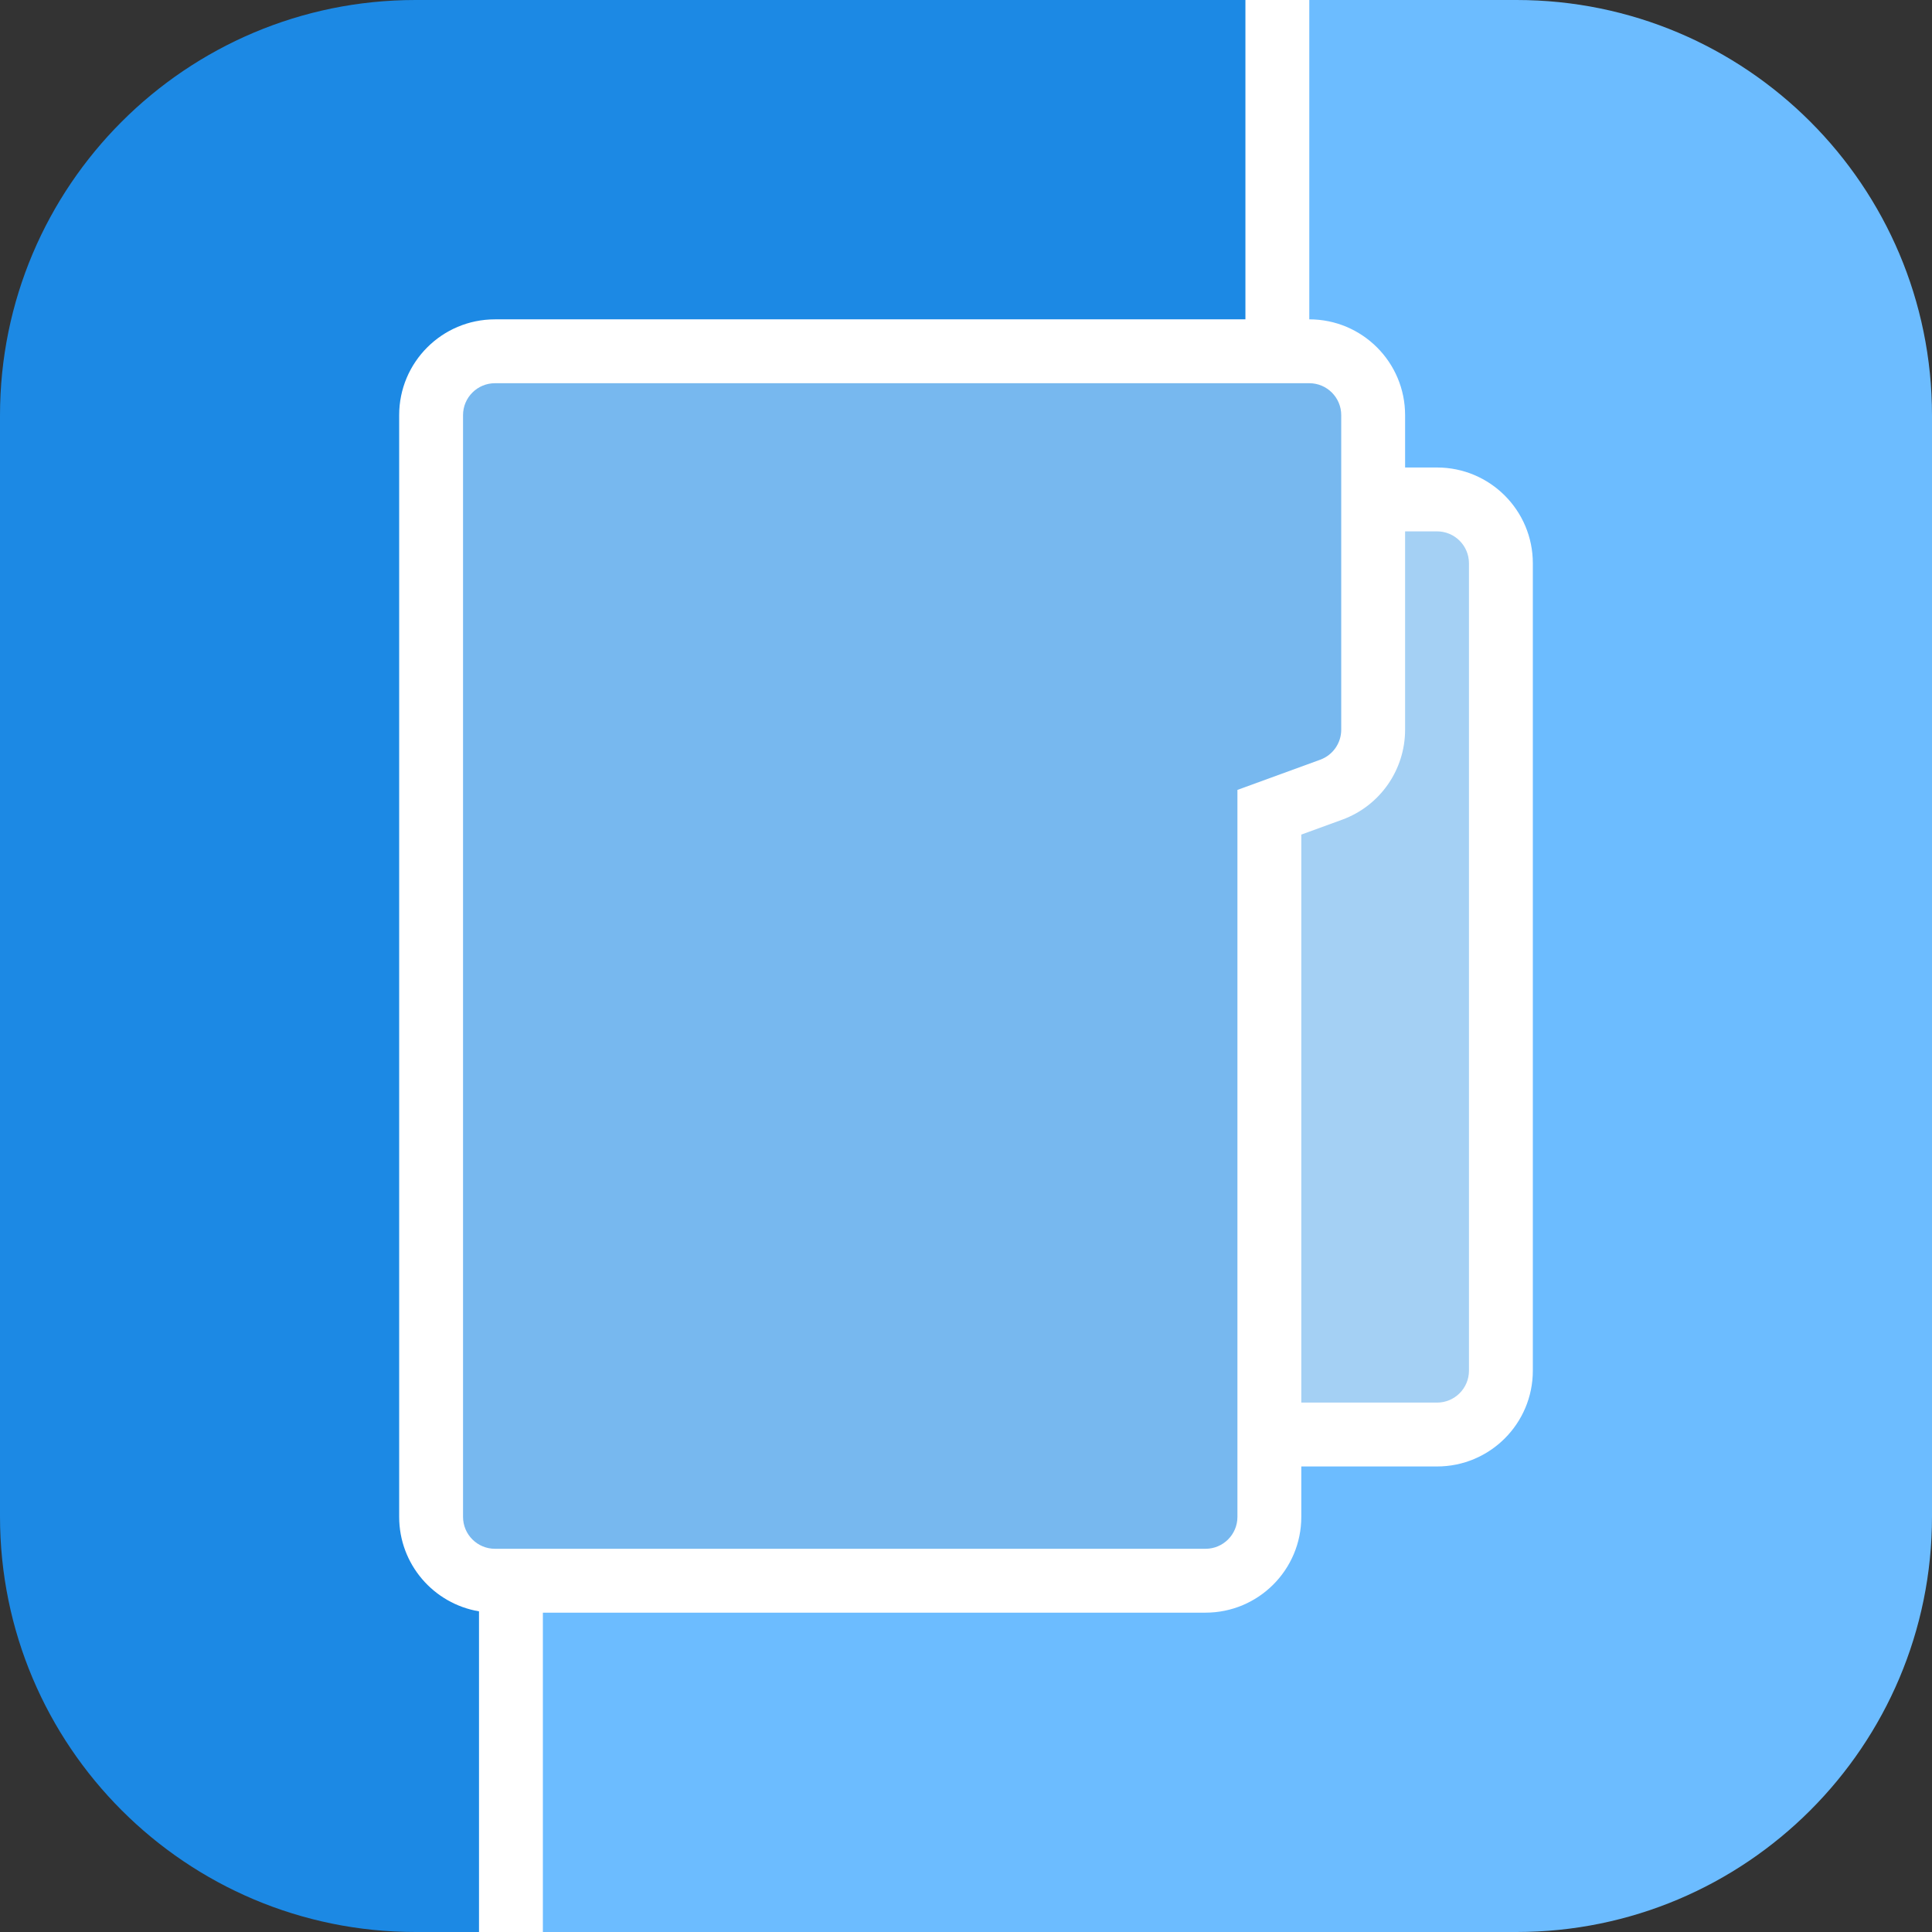
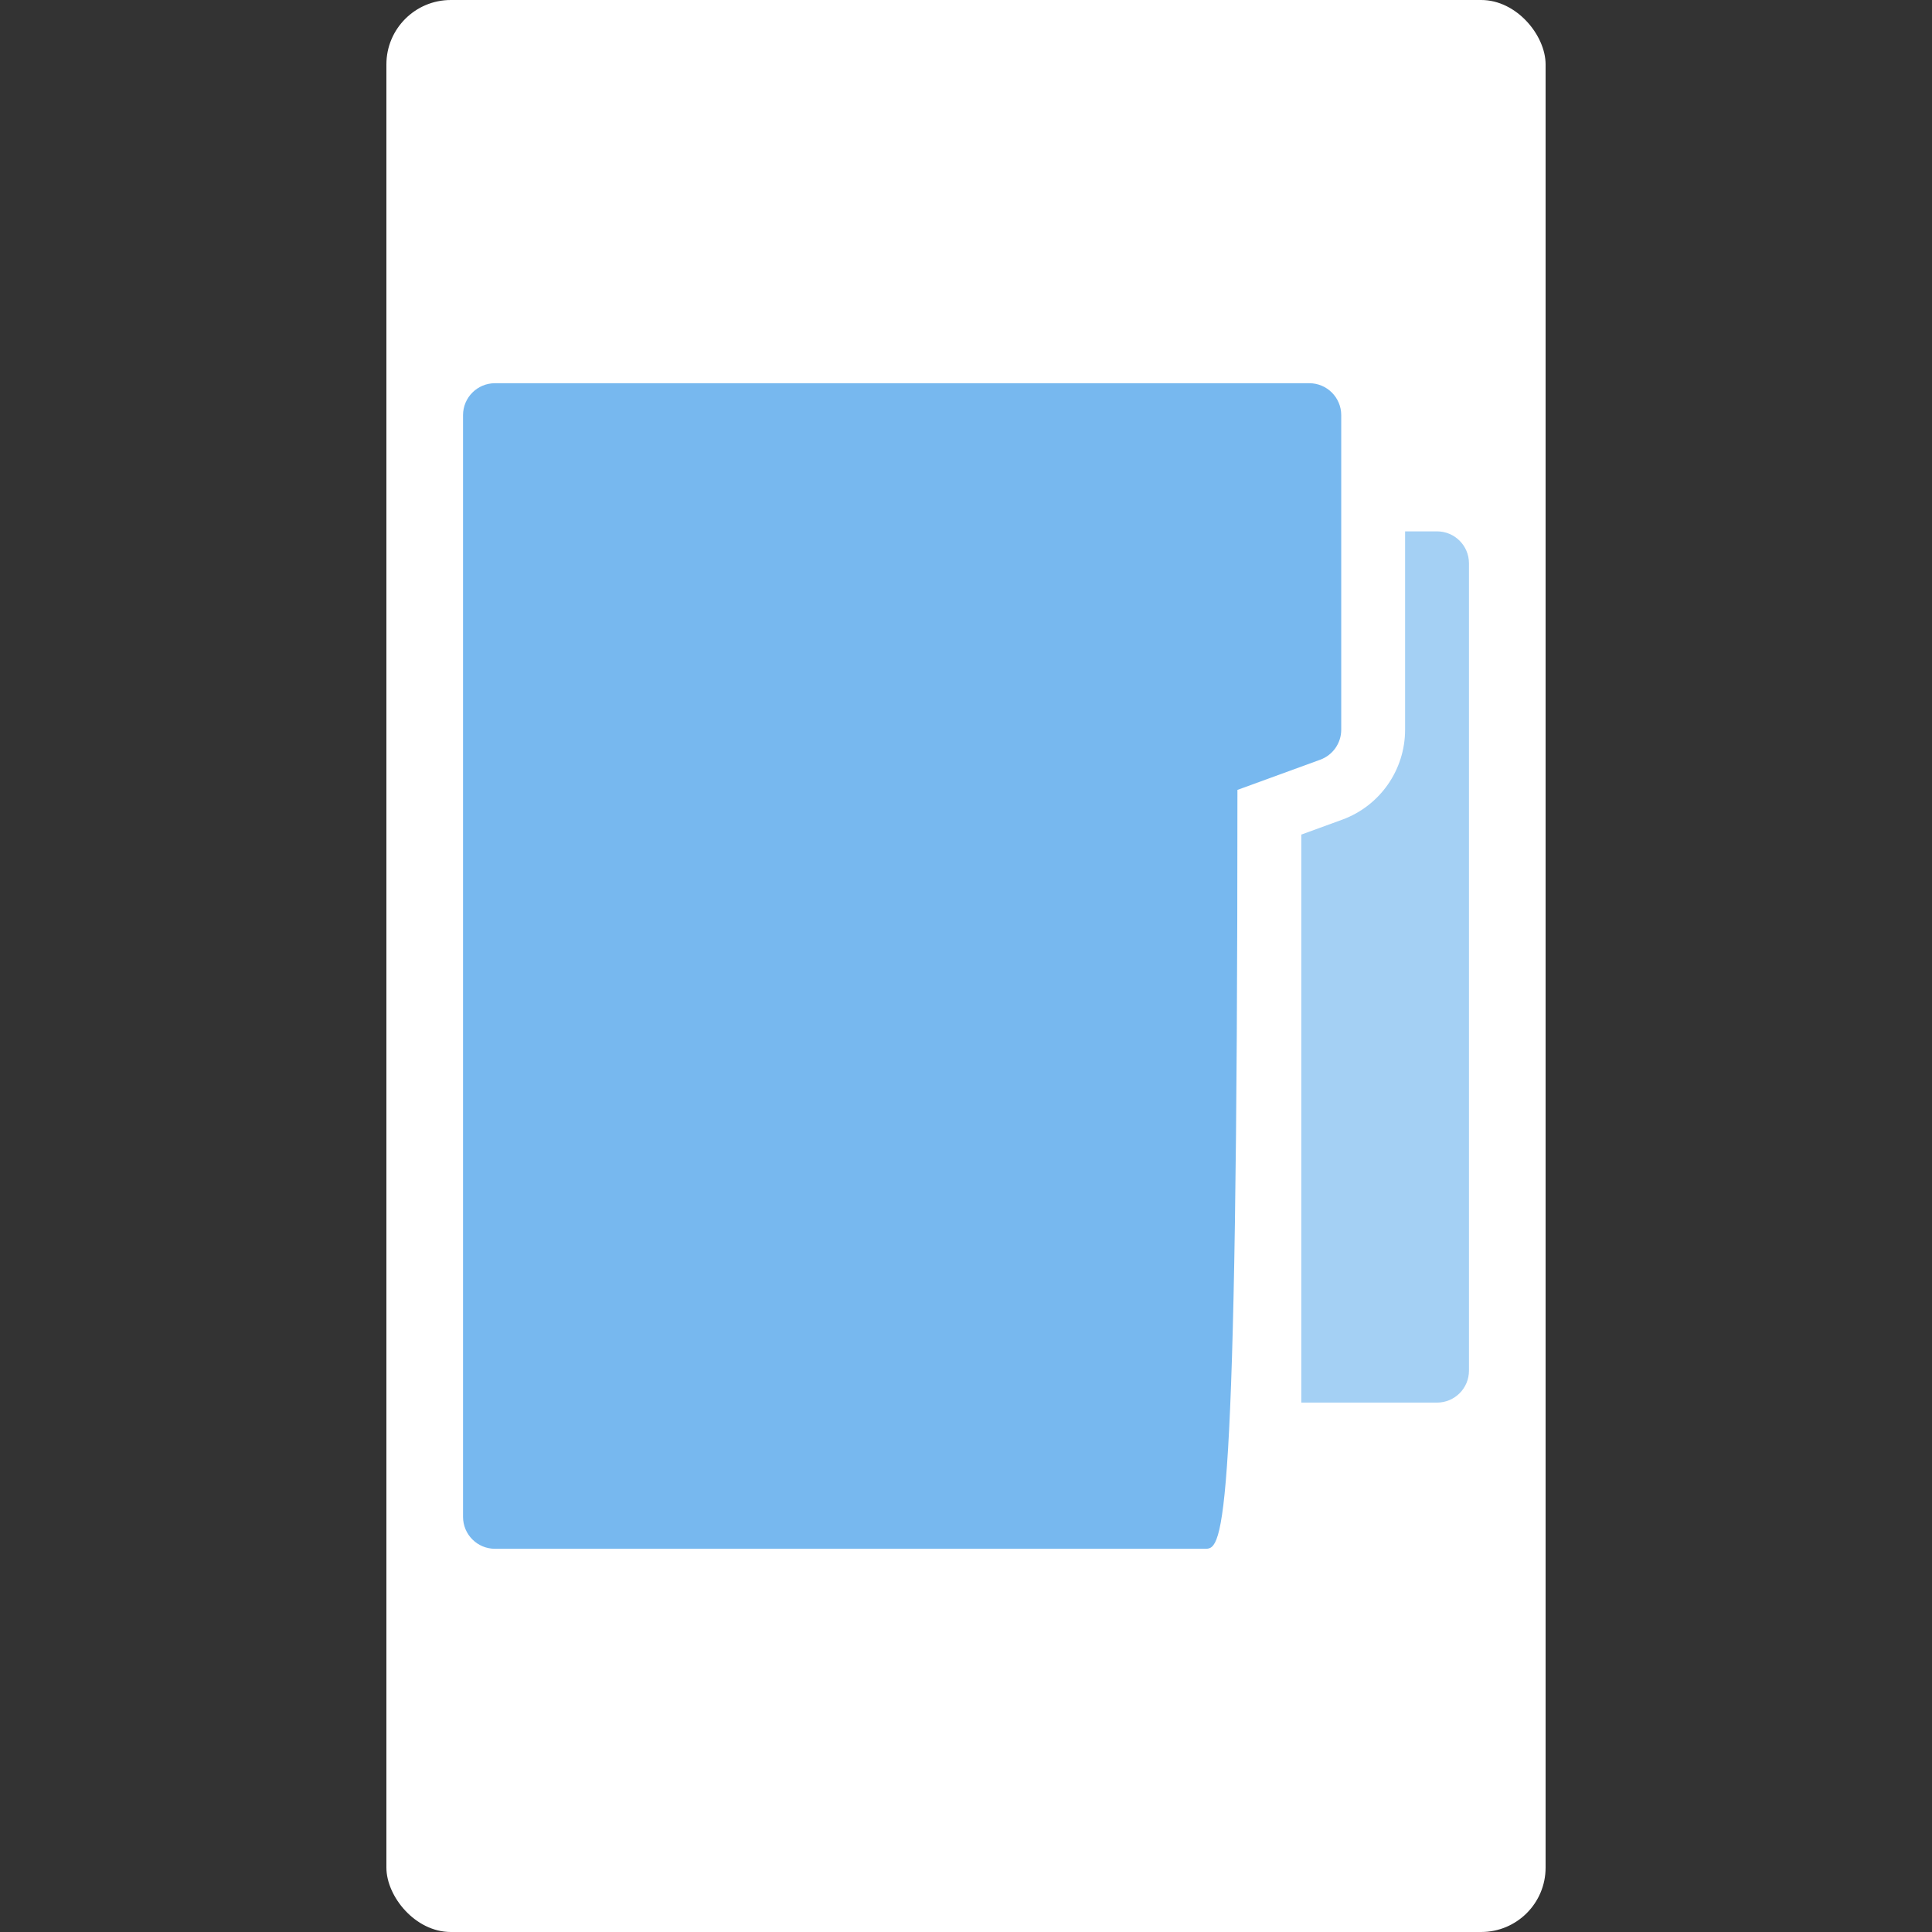
<svg xmlns="http://www.w3.org/2000/svg" width="120" height="120" viewBox="0 0 120 120" fill="none">
  <rect x="0" y="0" width="120" height="120" fill="#333333" stroke="none" />
  <rect x="24" width="72" height="120" rx="4" fill="white" />
-   <path d="M77.355 0H25.806C11.554 0 0 11.554 0 25.806V94.194C0 108.446 11.554 120 25.806 120H29.752V100.083C26.938 99.611 24.793 97.163 24.793 94.215V25.785C24.793 22.499 27.457 19.835 30.744 19.835H77.355V0Z" fill="#1C89E4" />
-   <path d="M28.76 25.785C28.76 24.69 29.648 23.802 30.744 23.802H81.322C82.418 23.802 83.306 24.69 83.306 25.785V45.323C83.306 46.157 82.785 46.901 82.002 47.187L76.859 49.062V94.215C76.859 95.31 75.972 96.198 74.876 96.198H30.744C29.648 96.198 28.76 95.31 28.76 94.215V25.785Z" fill="#77B8EF" />
+   <path d="M28.76 25.785C28.76 24.69 29.648 23.802 30.744 23.802H81.322C82.418 23.802 83.306 24.69 83.306 25.785V45.323C83.306 46.157 82.785 46.901 82.002 47.187L76.859 49.062C76.859 95.31 75.972 96.198 74.876 96.198H30.744C29.648 96.198 28.76 95.31 28.76 94.215V25.785Z" fill="#77B8EF" />
  <path d="M87.273 45.323V33.004H89.256C90.352 33.004 91.24 33.892 91.24 34.987V85.135C91.24 86.23 90.352 87.118 89.256 87.118H80.826V51.838L83.361 50.914C85.71 50.057 87.273 47.824 87.273 45.323Z" fill="#A4D0F4" />
-   <path d="M33.719 120V100.165H74.876C78.162 100.165 80.826 97.501 80.826 94.215V91.085H89.256C92.543 91.085 95.207 88.421 95.207 85.135V34.987C95.207 31.701 92.543 29.037 89.256 29.037H87.273V25.785C87.273 22.499 84.609 19.835 81.322 19.835V0H94.194C108.446 0 120 11.554 120 25.806V94.194C120 108.446 108.446 120 94.194 120H33.719Z" fill="#6CBCFF" />
</svg>